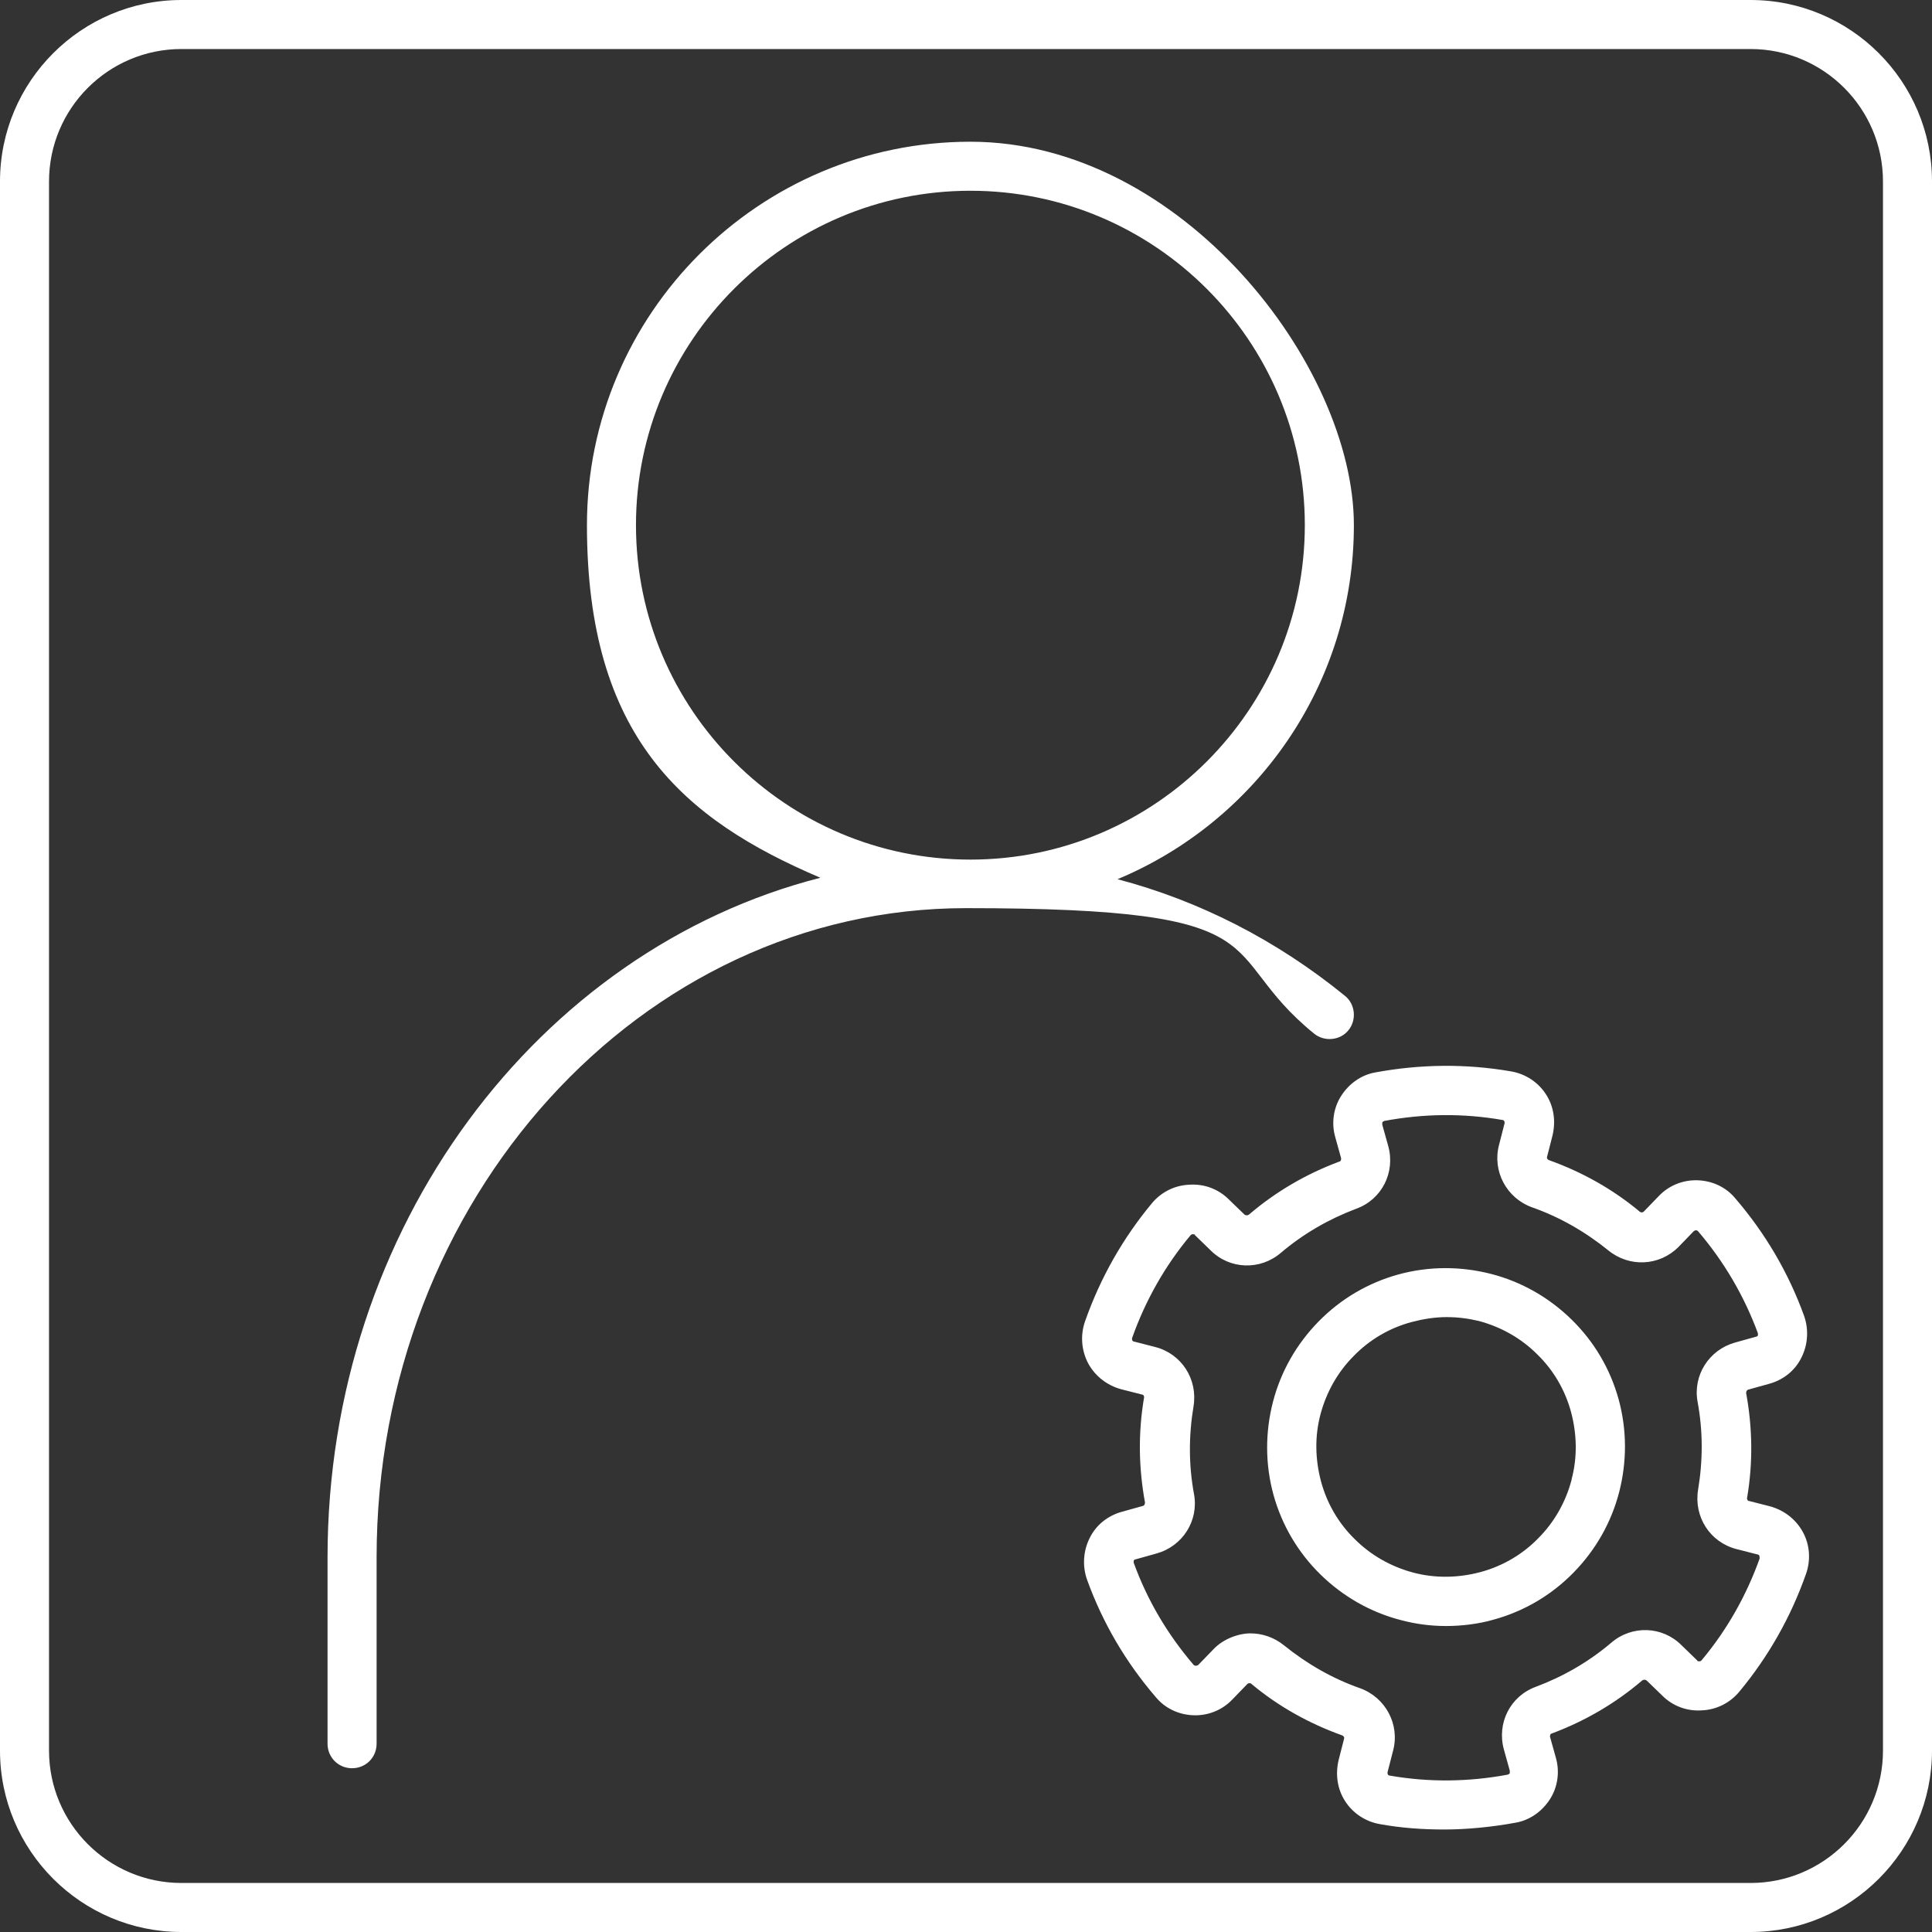
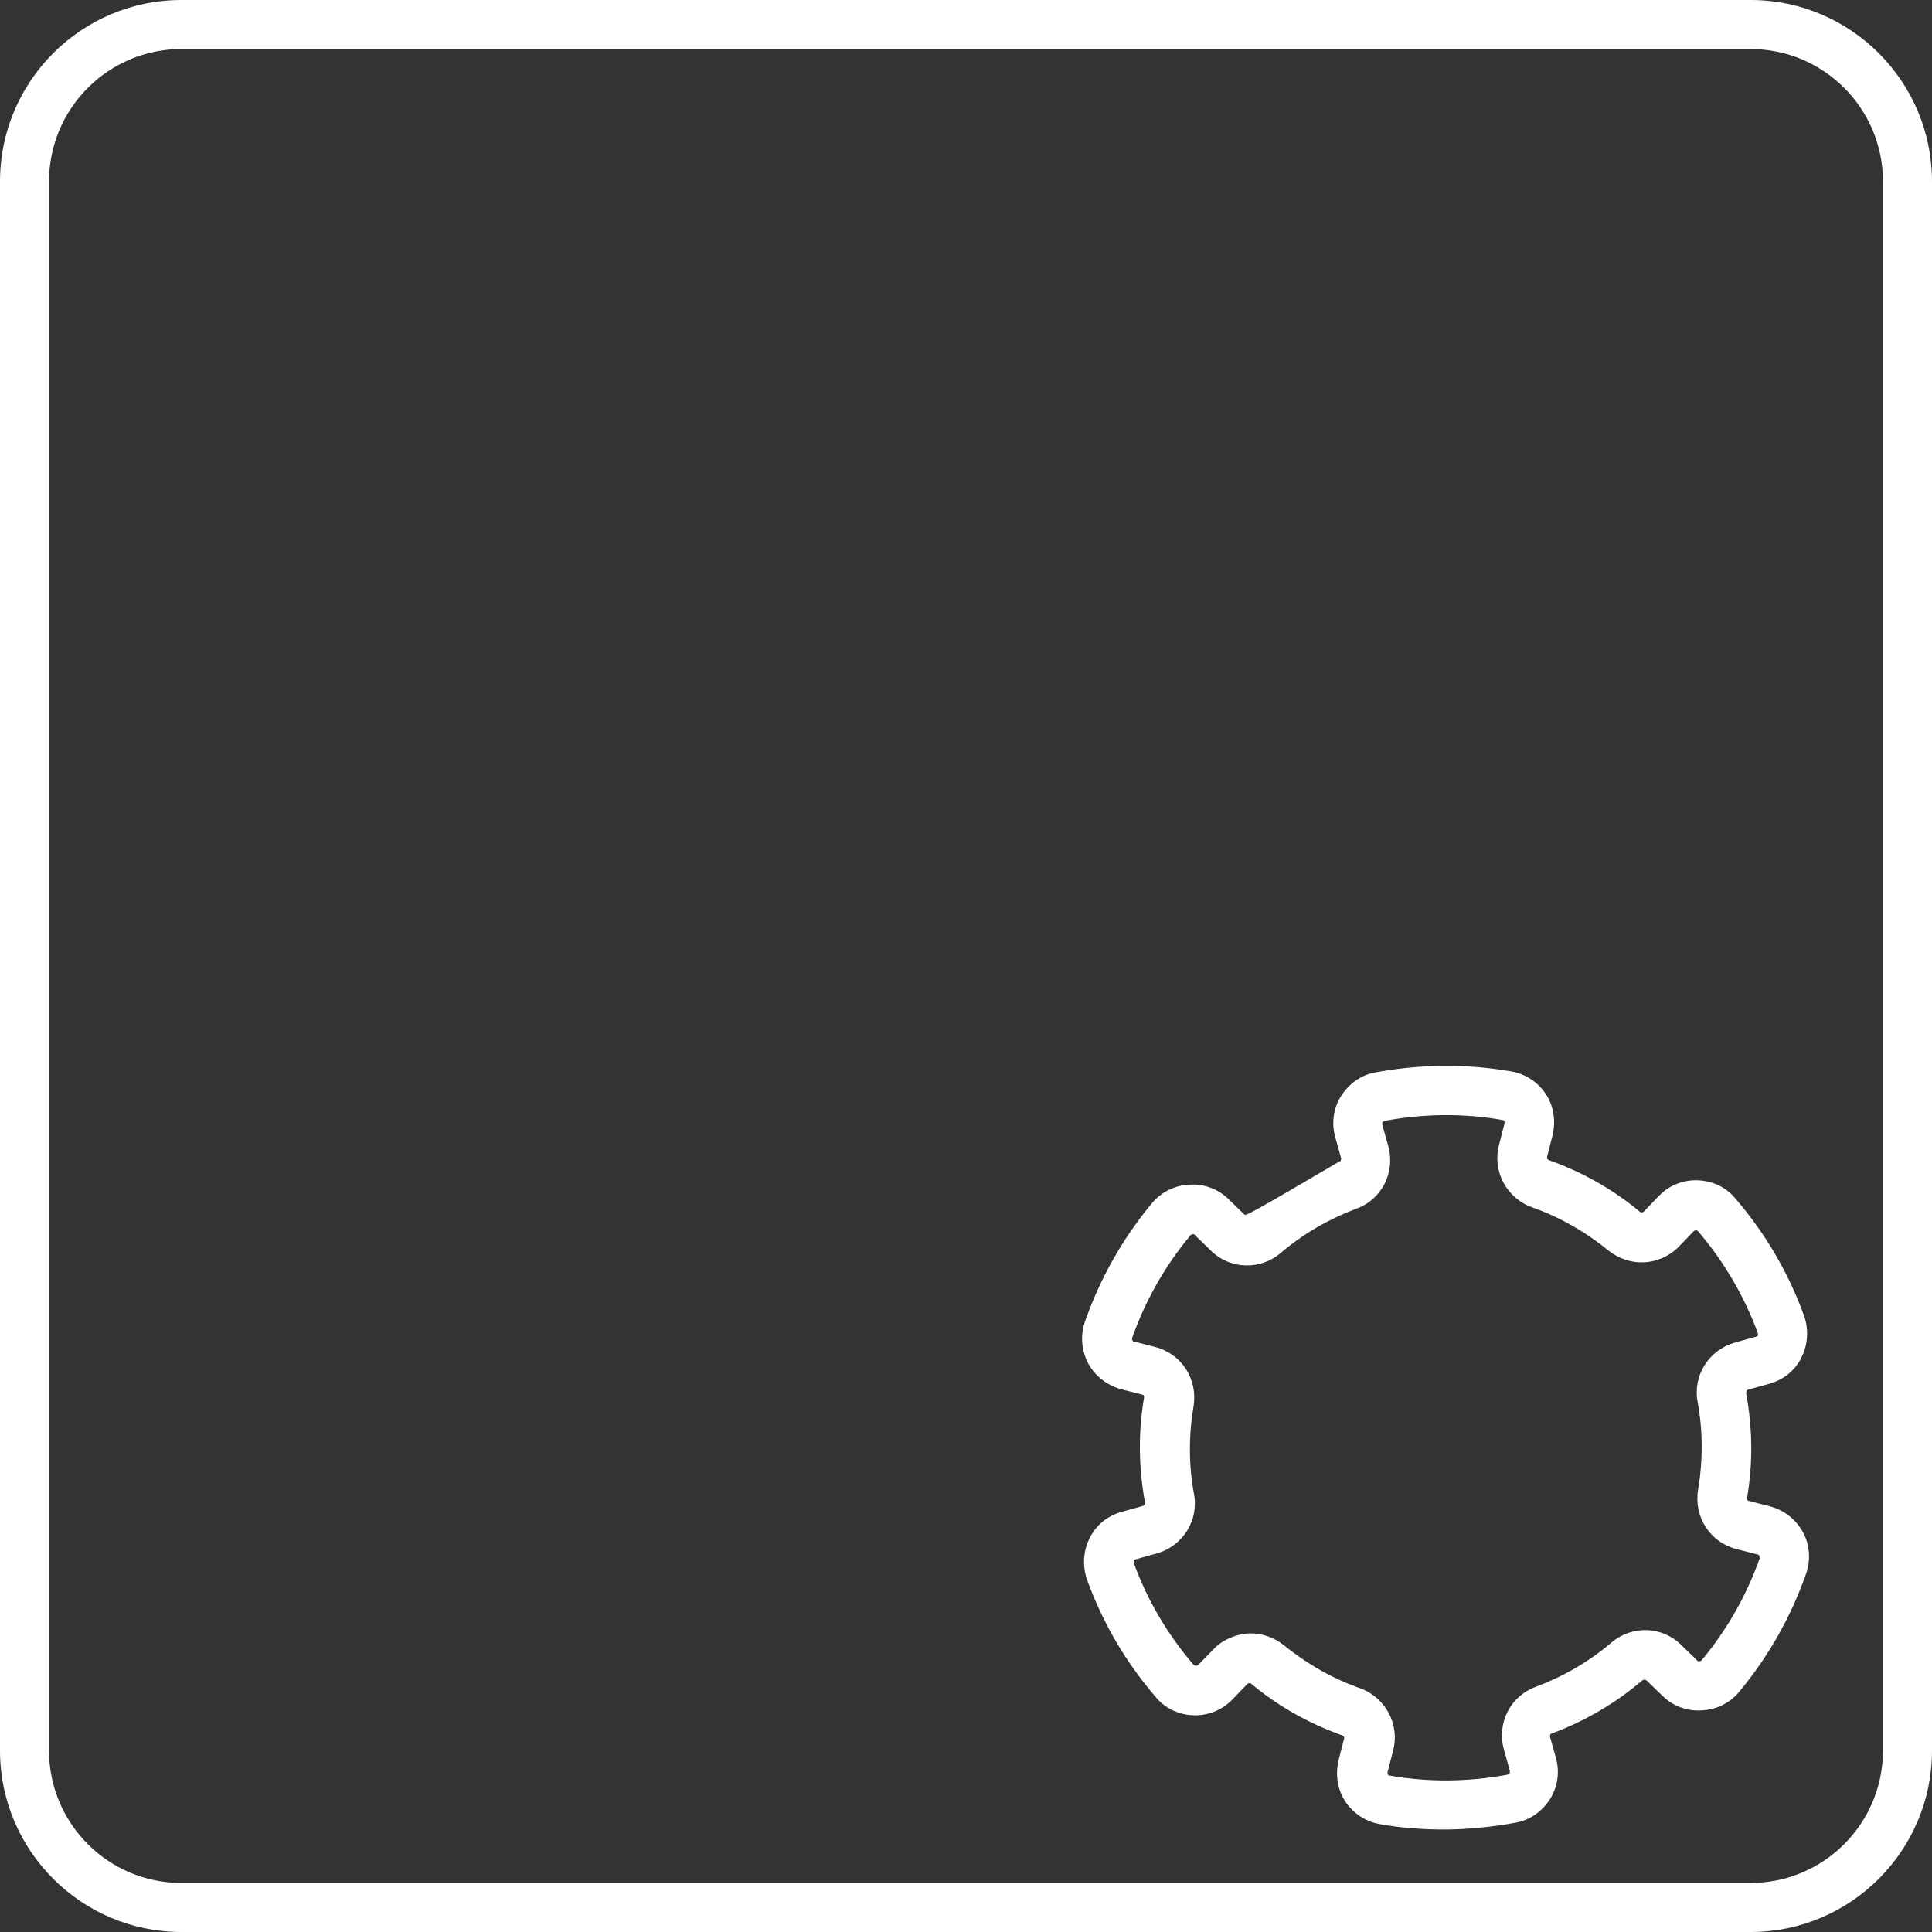
<svg xmlns="http://www.w3.org/2000/svg" width="56" height="56" viewBox="0 0 56 56" fill="none">
  <rect x="0" y="0" width="56" height="56" fill="#333333" stroke="none" />
  <path d="M50.741 0H5.259C2.359 0 0 2.359 0 5.259V50.741C0 53.641 2.359 56 5.259 56H50.741C53.641 56 56 53.641 56 50.741V5.259C56 2.359 53.641 0 50.741 0ZM54.579 50.741C54.579 52.859 52.859 54.579 50.741 54.579H5.259C3.141 54.579 1.421 52.859 1.421 50.741V5.259C1.421 3.141 3.141 1.421 5.259 1.421H50.741C52.859 1.421 54.579 3.141 54.579 5.259V50.741Z" fill="white" />
-   <path d="M51.31 43.663L50.699 43.507C50.656 43.507 50.627 43.45 50.642 43.407C50.812 42.398 50.798 41.389 50.613 40.38C50.613 40.337 50.627 40.294 50.67 40.28L51.281 40.11C51.693 39.996 52.035 39.726 52.219 39.342C52.404 38.973 52.432 38.532 52.29 38.134C51.836 36.883 51.167 35.746 50.3 34.737C50.031 34.41 49.633 34.225 49.206 34.211C48.794 34.197 48.382 34.353 48.083 34.666L47.643 35.121C47.614 35.149 47.557 35.149 47.529 35.121C46.747 34.467 45.852 33.969 44.9 33.628C44.857 33.614 44.828 33.572 44.843 33.529L44.999 32.918C45.099 32.506 45.042 32.079 44.814 31.724C44.587 31.369 44.217 31.127 43.805 31.056C42.498 30.828 41.176 30.843 39.868 31.084C39.456 31.155 39.1 31.411 38.873 31.767C38.646 32.122 38.589 32.562 38.703 32.96L38.873 33.572C38.873 33.614 38.873 33.657 38.816 33.671C37.864 34.026 36.983 34.538 36.201 35.206C36.158 35.234 36.116 35.234 36.073 35.206L35.618 34.766C35.32 34.467 34.908 34.311 34.481 34.339C34.055 34.353 33.657 34.552 33.387 34.879C32.548 35.888 31.894 37.04 31.454 38.29C31.312 38.688 31.34 39.129 31.539 39.513C31.738 39.882 32.079 40.152 32.491 40.266L33.103 40.422C33.145 40.422 33.174 40.479 33.159 40.522C32.989 41.531 33.003 42.54 33.188 43.549C33.188 43.592 33.174 43.635 33.131 43.649L32.52 43.819C32.108 43.933 31.767 44.203 31.582 44.587C31.397 44.956 31.369 45.397 31.511 45.795C31.965 47.046 32.633 48.183 33.501 49.192C33.771 49.519 34.169 49.704 34.595 49.718C35.007 49.732 35.419 49.576 35.718 49.263L36.158 48.808C36.187 48.78 36.244 48.78 36.272 48.808C37.054 49.462 37.949 49.959 38.901 50.3C38.944 50.315 38.973 50.357 38.958 50.4L38.802 51.011C38.703 51.423 38.759 51.85 38.987 52.205C39.214 52.56 39.584 52.802 39.996 52.873C40.621 52.987 41.247 53.029 41.872 53.029C42.498 53.029 43.251 52.958 43.933 52.831C44.345 52.759 44.7 52.504 44.928 52.148C45.155 51.793 45.212 51.352 45.099 50.954L44.928 50.343C44.928 50.3 44.928 50.258 44.985 50.244C45.937 49.888 46.818 49.377 47.6 48.709C47.643 48.68 47.685 48.68 47.728 48.709L48.183 49.149C48.481 49.448 48.893 49.604 49.32 49.576C49.746 49.561 50.144 49.362 50.414 49.035C51.253 48.026 51.907 46.875 52.347 45.624C52.489 45.226 52.461 44.786 52.262 44.416C52.063 44.047 51.722 43.777 51.31 43.663ZM51.011 45.155C50.627 46.236 50.059 47.245 49.32 48.126C49.291 48.154 49.277 48.154 49.249 48.154C49.206 48.154 49.192 48.14 49.192 48.126L48.737 47.685C48.183 47.131 47.301 47.102 46.705 47.614C46.051 48.169 45.312 48.595 44.516 48.893C43.777 49.163 43.379 49.945 43.592 50.713L43.762 51.324C43.762 51.352 43.762 51.381 43.762 51.395C43.762 51.409 43.734 51.423 43.706 51.438C42.569 51.651 41.417 51.665 40.28 51.466C40.252 51.466 40.238 51.452 40.223 51.423C40.223 51.409 40.209 51.381 40.223 51.352L40.38 50.741C40.579 49.988 40.166 49.206 39.427 48.936C38.617 48.652 37.878 48.225 37.21 47.685C36.926 47.458 36.585 47.344 36.244 47.344C35.903 47.344 35.462 47.501 35.178 47.799L34.737 48.254C34.723 48.268 34.694 48.282 34.666 48.282C34.638 48.282 34.623 48.282 34.595 48.254C33.842 47.373 33.259 46.392 32.861 45.297C32.861 45.283 32.861 45.255 32.861 45.241C32.861 45.226 32.889 45.198 32.918 45.198L33.529 45.027C34.282 44.814 34.751 44.075 34.609 43.308C34.453 42.469 34.453 41.616 34.595 40.764C34.723 39.982 34.254 39.243 33.486 39.044L32.875 38.887C32.875 38.887 32.833 38.887 32.818 38.845C32.818 38.831 32.804 38.802 32.818 38.774C33.202 37.693 33.771 36.684 34.51 35.803C34.538 35.775 34.552 35.775 34.581 35.775C34.623 35.775 34.638 35.789 34.638 35.803L35.092 36.244C35.647 36.798 36.528 36.826 37.125 36.315C37.779 35.76 38.518 35.334 39.314 35.035C40.053 34.766 40.451 33.984 40.238 33.216L40.067 32.605C40.067 32.577 40.067 32.548 40.067 32.534C40.067 32.52 40.095 32.506 40.124 32.491C41.261 32.278 42.412 32.264 43.549 32.463C43.578 32.463 43.592 32.477 43.606 32.506C43.606 32.52 43.62 32.548 43.606 32.577L43.45 33.188C43.251 33.941 43.663 34.723 44.402 34.993C45.212 35.277 45.951 35.704 46.619 36.244C47.23 36.741 48.097 36.699 48.652 36.144L49.092 35.689C49.107 35.675 49.135 35.661 49.149 35.661C49.178 35.661 49.192 35.661 49.22 35.689C49.974 36.571 50.556 37.566 50.954 38.646C50.954 38.66 50.954 38.688 50.954 38.703C50.954 38.717 50.926 38.745 50.898 38.745L50.286 38.916C49.533 39.129 49.064 39.868 49.206 40.636C49.362 41.474 49.362 42.327 49.22 43.18C49.092 43.961 49.561 44.7 50.329 44.9L50.94 45.056C50.94 45.056 50.983 45.056 50.997 45.099C50.997 45.113 51.011 45.141 50.997 45.169L51.011 45.155Z" fill="white" />
-   <path d="M45.553 38.248C44.899 37.608 44.103 37.153 43.222 36.926C42.341 36.699 41.417 36.699 40.536 36.94C39.655 37.182 38.859 37.651 38.219 38.305C37.58 38.958 37.125 39.754 36.897 40.636C36.67 41.517 36.67 42.441 36.911 43.322C37.153 44.203 37.622 44.999 38.276 45.639C38.93 46.278 39.726 46.733 40.607 46.96C41.033 47.074 41.474 47.131 41.915 47.131C42.355 47.131 42.853 47.074 43.293 46.946C44.175 46.705 44.97 46.236 45.61 45.582C46.25 44.928 46.704 44.132 46.932 43.251C47.159 42.37 47.159 41.446 46.918 40.565C46.676 39.683 46.207 38.887 45.553 38.248ZM45.553 42.895C45.383 43.535 45.056 44.118 44.587 44.587C44.132 45.056 43.549 45.397 42.91 45.568C42.27 45.738 41.602 45.752 40.962 45.582C40.323 45.411 39.74 45.084 39.271 44.615C38.802 44.16 38.461 43.578 38.29 42.938C38.12 42.298 38.105 41.63 38.276 40.991C38.447 40.351 38.773 39.769 39.242 39.3C39.697 38.831 40.28 38.489 40.92 38.319C41.247 38.233 41.588 38.177 41.929 38.177C42.27 38.177 42.568 38.219 42.867 38.29C43.507 38.461 44.089 38.788 44.558 39.257C45.027 39.712 45.368 40.294 45.539 40.934C45.709 41.574 45.724 42.242 45.553 42.881V42.895Z" fill="white" />
-   <path d="M39.086 29.862C39.328 29.563 39.285 29.109 38.987 28.867C36.997 27.247 34.765 26.11 32.392 25.484C36.414 23.807 39.243 19.842 39.243 15.222C39.243 10.603 34.254 4.108 28.128 4.108C22.002 4.108 17.013 9.096 17.013 15.222C17.013 21.348 19.799 23.75 23.779 25.442C15.606 27.531 9.494 35.576 9.494 45.141V50.542C9.494 50.94 9.807 51.253 10.205 51.253C10.603 51.253 10.916 50.94 10.916 50.542V45.141C10.916 34.766 18.577 26.323 28 26.323C37.423 26.323 35.149 27.574 38.091 29.961C38.39 30.203 38.845 30.16 39.086 29.862ZM18.434 15.222C18.434 9.878 22.784 5.529 28.128 5.529C33.472 5.529 37.821 9.878 37.821 15.222C37.821 20.567 33.472 24.916 28.128 24.916C22.784 24.916 18.434 20.567 18.434 15.222Z" fill="white" />
+   <path d="M51.31 43.663L50.699 43.507C50.656 43.507 50.627 43.45 50.642 43.407C50.812 42.398 50.798 41.389 50.613 40.38C50.613 40.337 50.627 40.294 50.67 40.28L51.281 40.11C51.693 39.996 52.035 39.726 52.219 39.342C52.404 38.973 52.432 38.532 52.29 38.134C51.836 36.883 51.167 35.746 50.3 34.737C50.031 34.41 49.633 34.225 49.206 34.211C48.794 34.197 48.382 34.353 48.083 34.666L47.643 35.121C47.614 35.149 47.557 35.149 47.529 35.121C46.747 34.467 45.852 33.969 44.9 33.628C44.857 33.614 44.828 33.572 44.843 33.529L44.999 32.918C45.099 32.506 45.042 32.079 44.814 31.724C44.587 31.369 44.217 31.127 43.805 31.056C42.498 30.828 41.176 30.843 39.868 31.084C39.456 31.155 39.1 31.411 38.873 31.767C38.646 32.122 38.589 32.562 38.703 32.96L38.873 33.572C38.873 33.614 38.873 33.657 38.816 33.671C36.158 35.234 36.116 35.234 36.073 35.206L35.618 34.766C35.32 34.467 34.908 34.311 34.481 34.339C34.055 34.353 33.657 34.552 33.387 34.879C32.548 35.888 31.894 37.04 31.454 38.29C31.312 38.688 31.34 39.129 31.539 39.513C31.738 39.882 32.079 40.152 32.491 40.266L33.103 40.422C33.145 40.422 33.174 40.479 33.159 40.522C32.989 41.531 33.003 42.54 33.188 43.549C33.188 43.592 33.174 43.635 33.131 43.649L32.52 43.819C32.108 43.933 31.767 44.203 31.582 44.587C31.397 44.956 31.369 45.397 31.511 45.795C31.965 47.046 32.633 48.183 33.501 49.192C33.771 49.519 34.169 49.704 34.595 49.718C35.007 49.732 35.419 49.576 35.718 49.263L36.158 48.808C36.187 48.78 36.244 48.78 36.272 48.808C37.054 49.462 37.949 49.959 38.901 50.3C38.944 50.315 38.973 50.357 38.958 50.4L38.802 51.011C38.703 51.423 38.759 51.85 38.987 52.205C39.214 52.56 39.584 52.802 39.996 52.873C40.621 52.987 41.247 53.029 41.872 53.029C42.498 53.029 43.251 52.958 43.933 52.831C44.345 52.759 44.7 52.504 44.928 52.148C45.155 51.793 45.212 51.352 45.099 50.954L44.928 50.343C44.928 50.3 44.928 50.258 44.985 50.244C45.937 49.888 46.818 49.377 47.6 48.709C47.643 48.68 47.685 48.68 47.728 48.709L48.183 49.149C48.481 49.448 48.893 49.604 49.32 49.576C49.746 49.561 50.144 49.362 50.414 49.035C51.253 48.026 51.907 46.875 52.347 45.624C52.489 45.226 52.461 44.786 52.262 44.416C52.063 44.047 51.722 43.777 51.31 43.663ZM51.011 45.155C50.627 46.236 50.059 47.245 49.32 48.126C49.291 48.154 49.277 48.154 49.249 48.154C49.206 48.154 49.192 48.14 49.192 48.126L48.737 47.685C48.183 47.131 47.301 47.102 46.705 47.614C46.051 48.169 45.312 48.595 44.516 48.893C43.777 49.163 43.379 49.945 43.592 50.713L43.762 51.324C43.762 51.352 43.762 51.381 43.762 51.395C43.762 51.409 43.734 51.423 43.706 51.438C42.569 51.651 41.417 51.665 40.28 51.466C40.252 51.466 40.238 51.452 40.223 51.423C40.223 51.409 40.209 51.381 40.223 51.352L40.38 50.741C40.579 49.988 40.166 49.206 39.427 48.936C38.617 48.652 37.878 48.225 37.21 47.685C36.926 47.458 36.585 47.344 36.244 47.344C35.903 47.344 35.462 47.501 35.178 47.799L34.737 48.254C34.723 48.268 34.694 48.282 34.666 48.282C34.638 48.282 34.623 48.282 34.595 48.254C33.842 47.373 33.259 46.392 32.861 45.297C32.861 45.283 32.861 45.255 32.861 45.241C32.861 45.226 32.889 45.198 32.918 45.198L33.529 45.027C34.282 44.814 34.751 44.075 34.609 43.308C34.453 42.469 34.453 41.616 34.595 40.764C34.723 39.982 34.254 39.243 33.486 39.044L32.875 38.887C32.875 38.887 32.833 38.887 32.818 38.845C32.818 38.831 32.804 38.802 32.818 38.774C33.202 37.693 33.771 36.684 34.51 35.803C34.538 35.775 34.552 35.775 34.581 35.775C34.623 35.775 34.638 35.789 34.638 35.803L35.092 36.244C35.647 36.798 36.528 36.826 37.125 36.315C37.779 35.76 38.518 35.334 39.314 35.035C40.053 34.766 40.451 33.984 40.238 33.216L40.067 32.605C40.067 32.577 40.067 32.548 40.067 32.534C40.067 32.52 40.095 32.506 40.124 32.491C41.261 32.278 42.412 32.264 43.549 32.463C43.578 32.463 43.592 32.477 43.606 32.506C43.606 32.52 43.62 32.548 43.606 32.577L43.45 33.188C43.251 33.941 43.663 34.723 44.402 34.993C45.212 35.277 45.951 35.704 46.619 36.244C47.23 36.741 48.097 36.699 48.652 36.144L49.092 35.689C49.107 35.675 49.135 35.661 49.149 35.661C49.178 35.661 49.192 35.661 49.22 35.689C49.974 36.571 50.556 37.566 50.954 38.646C50.954 38.66 50.954 38.688 50.954 38.703C50.954 38.717 50.926 38.745 50.898 38.745L50.286 38.916C49.533 39.129 49.064 39.868 49.206 40.636C49.362 41.474 49.362 42.327 49.22 43.18C49.092 43.961 49.561 44.7 50.329 44.9L50.94 45.056C50.94 45.056 50.983 45.056 50.997 45.099C50.997 45.113 51.011 45.141 50.997 45.169L51.011 45.155Z" fill="white" />
</svg>